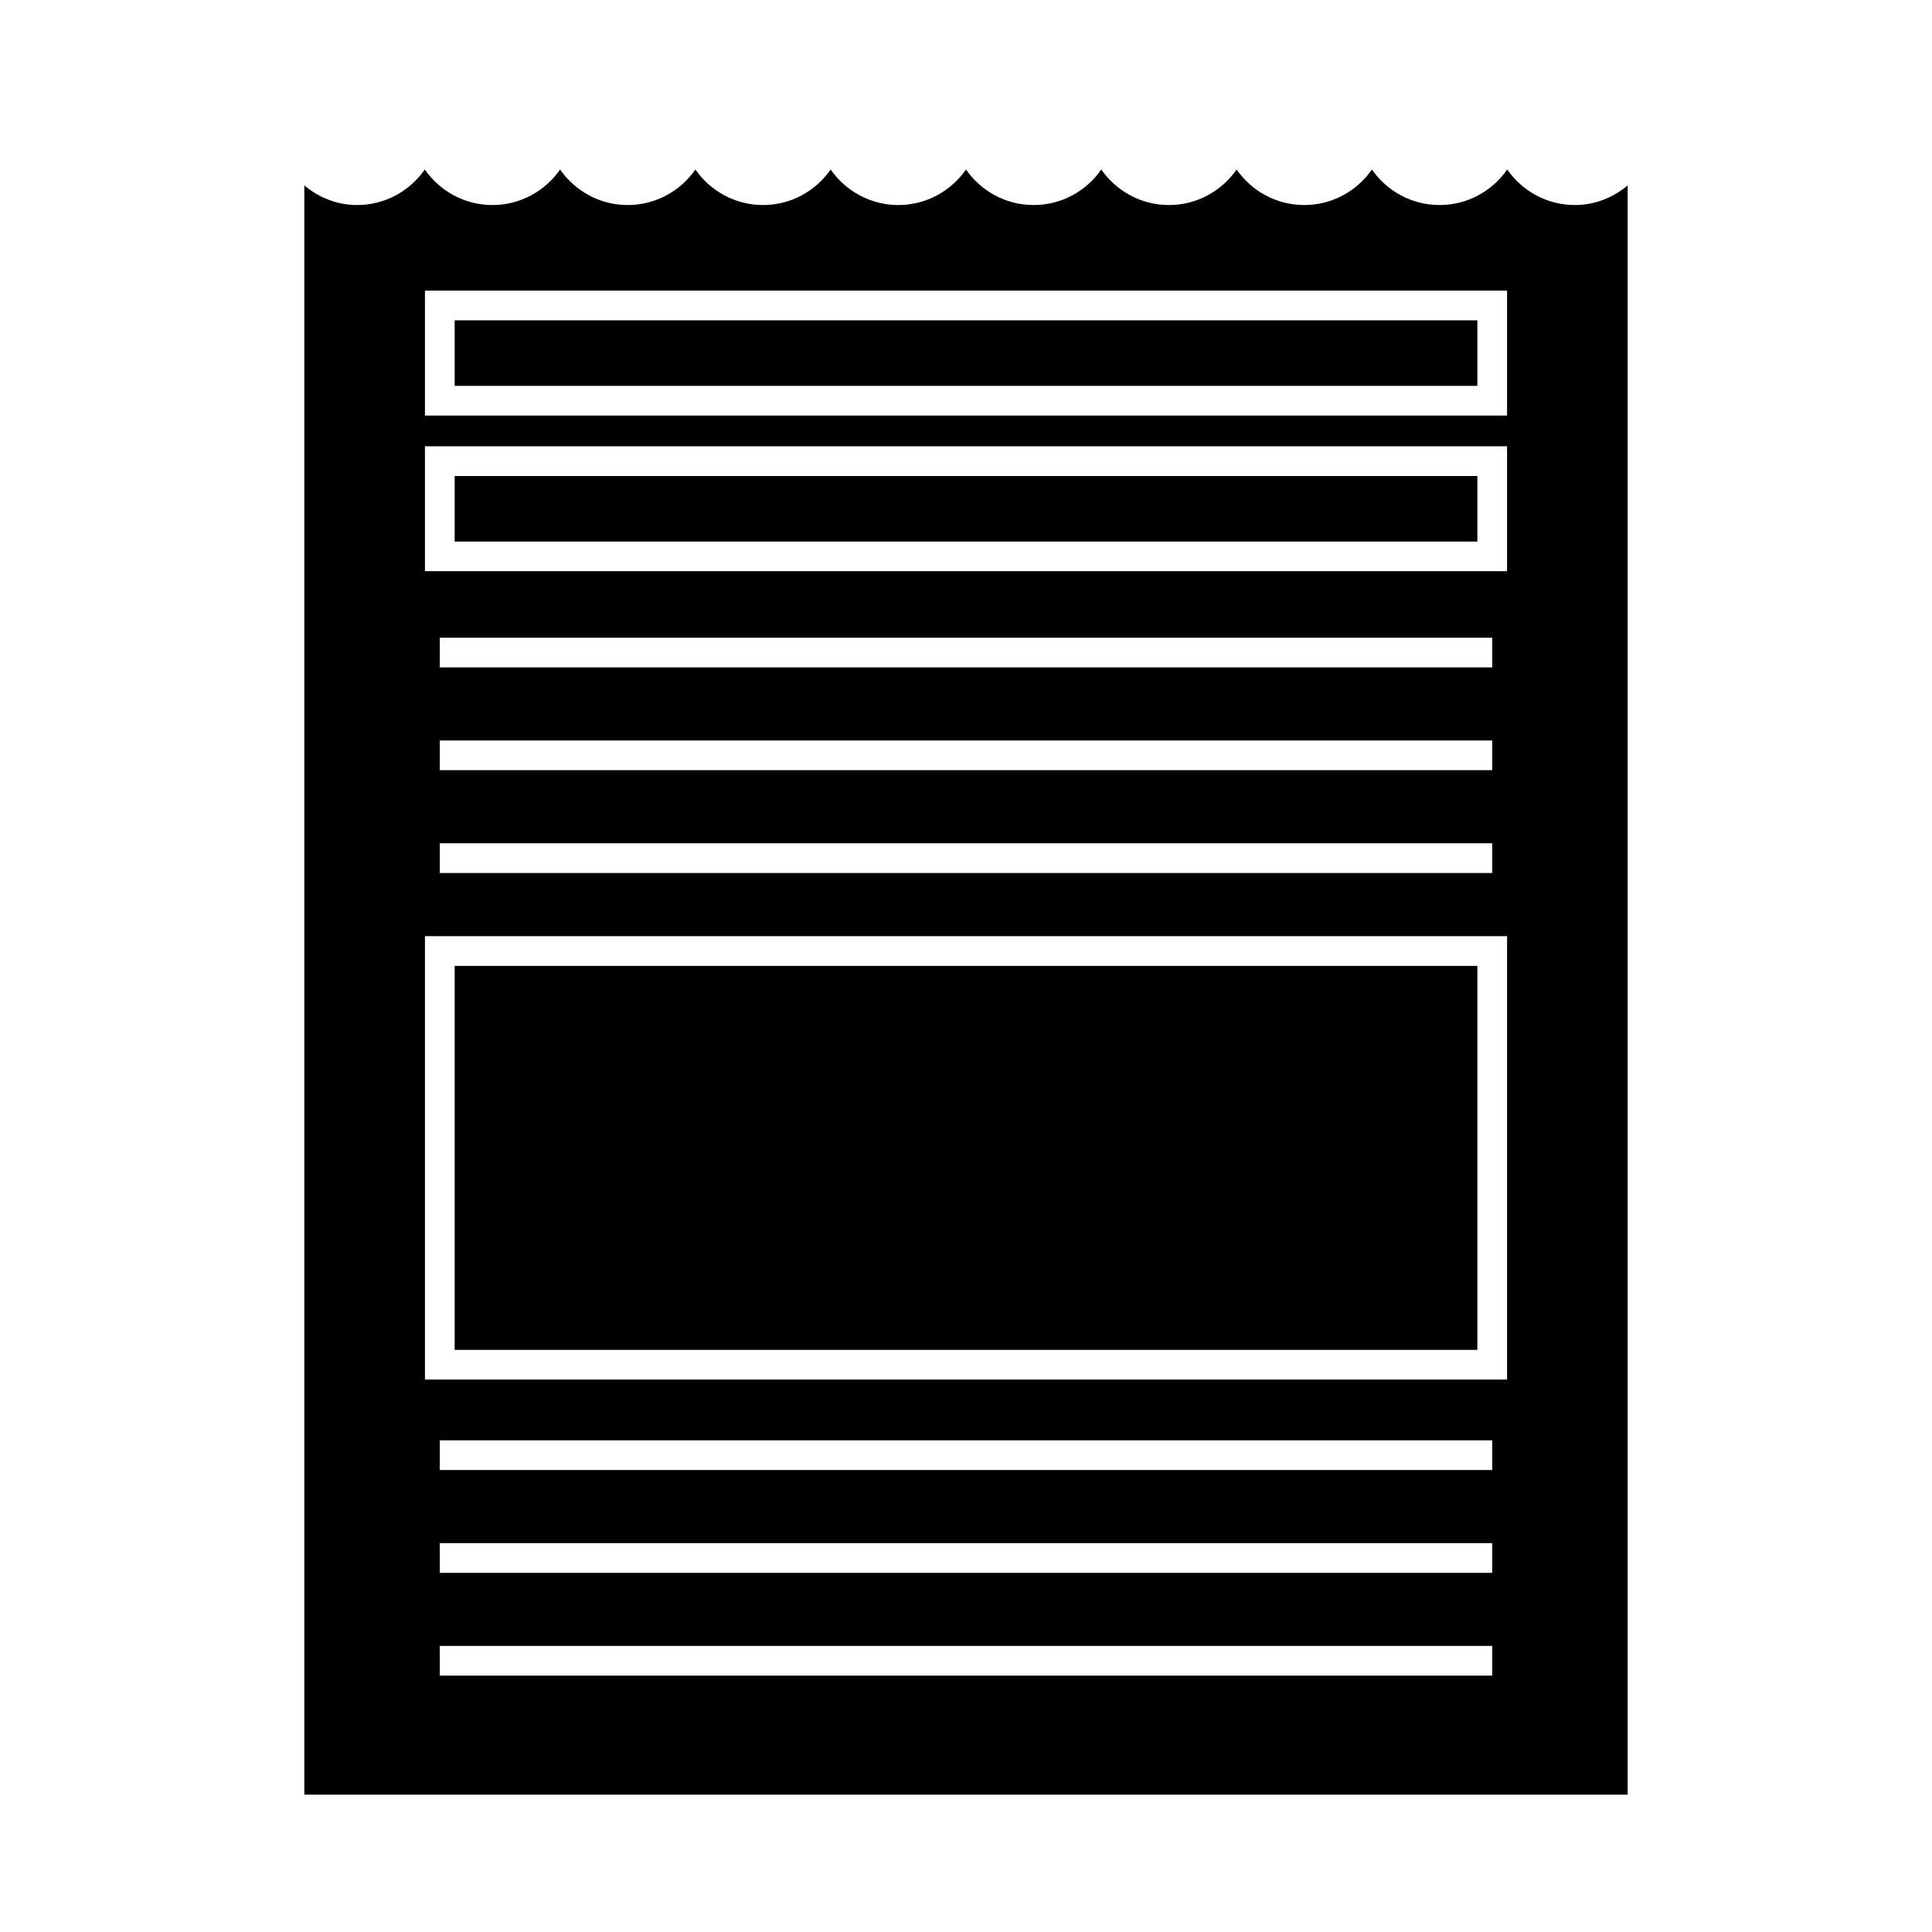
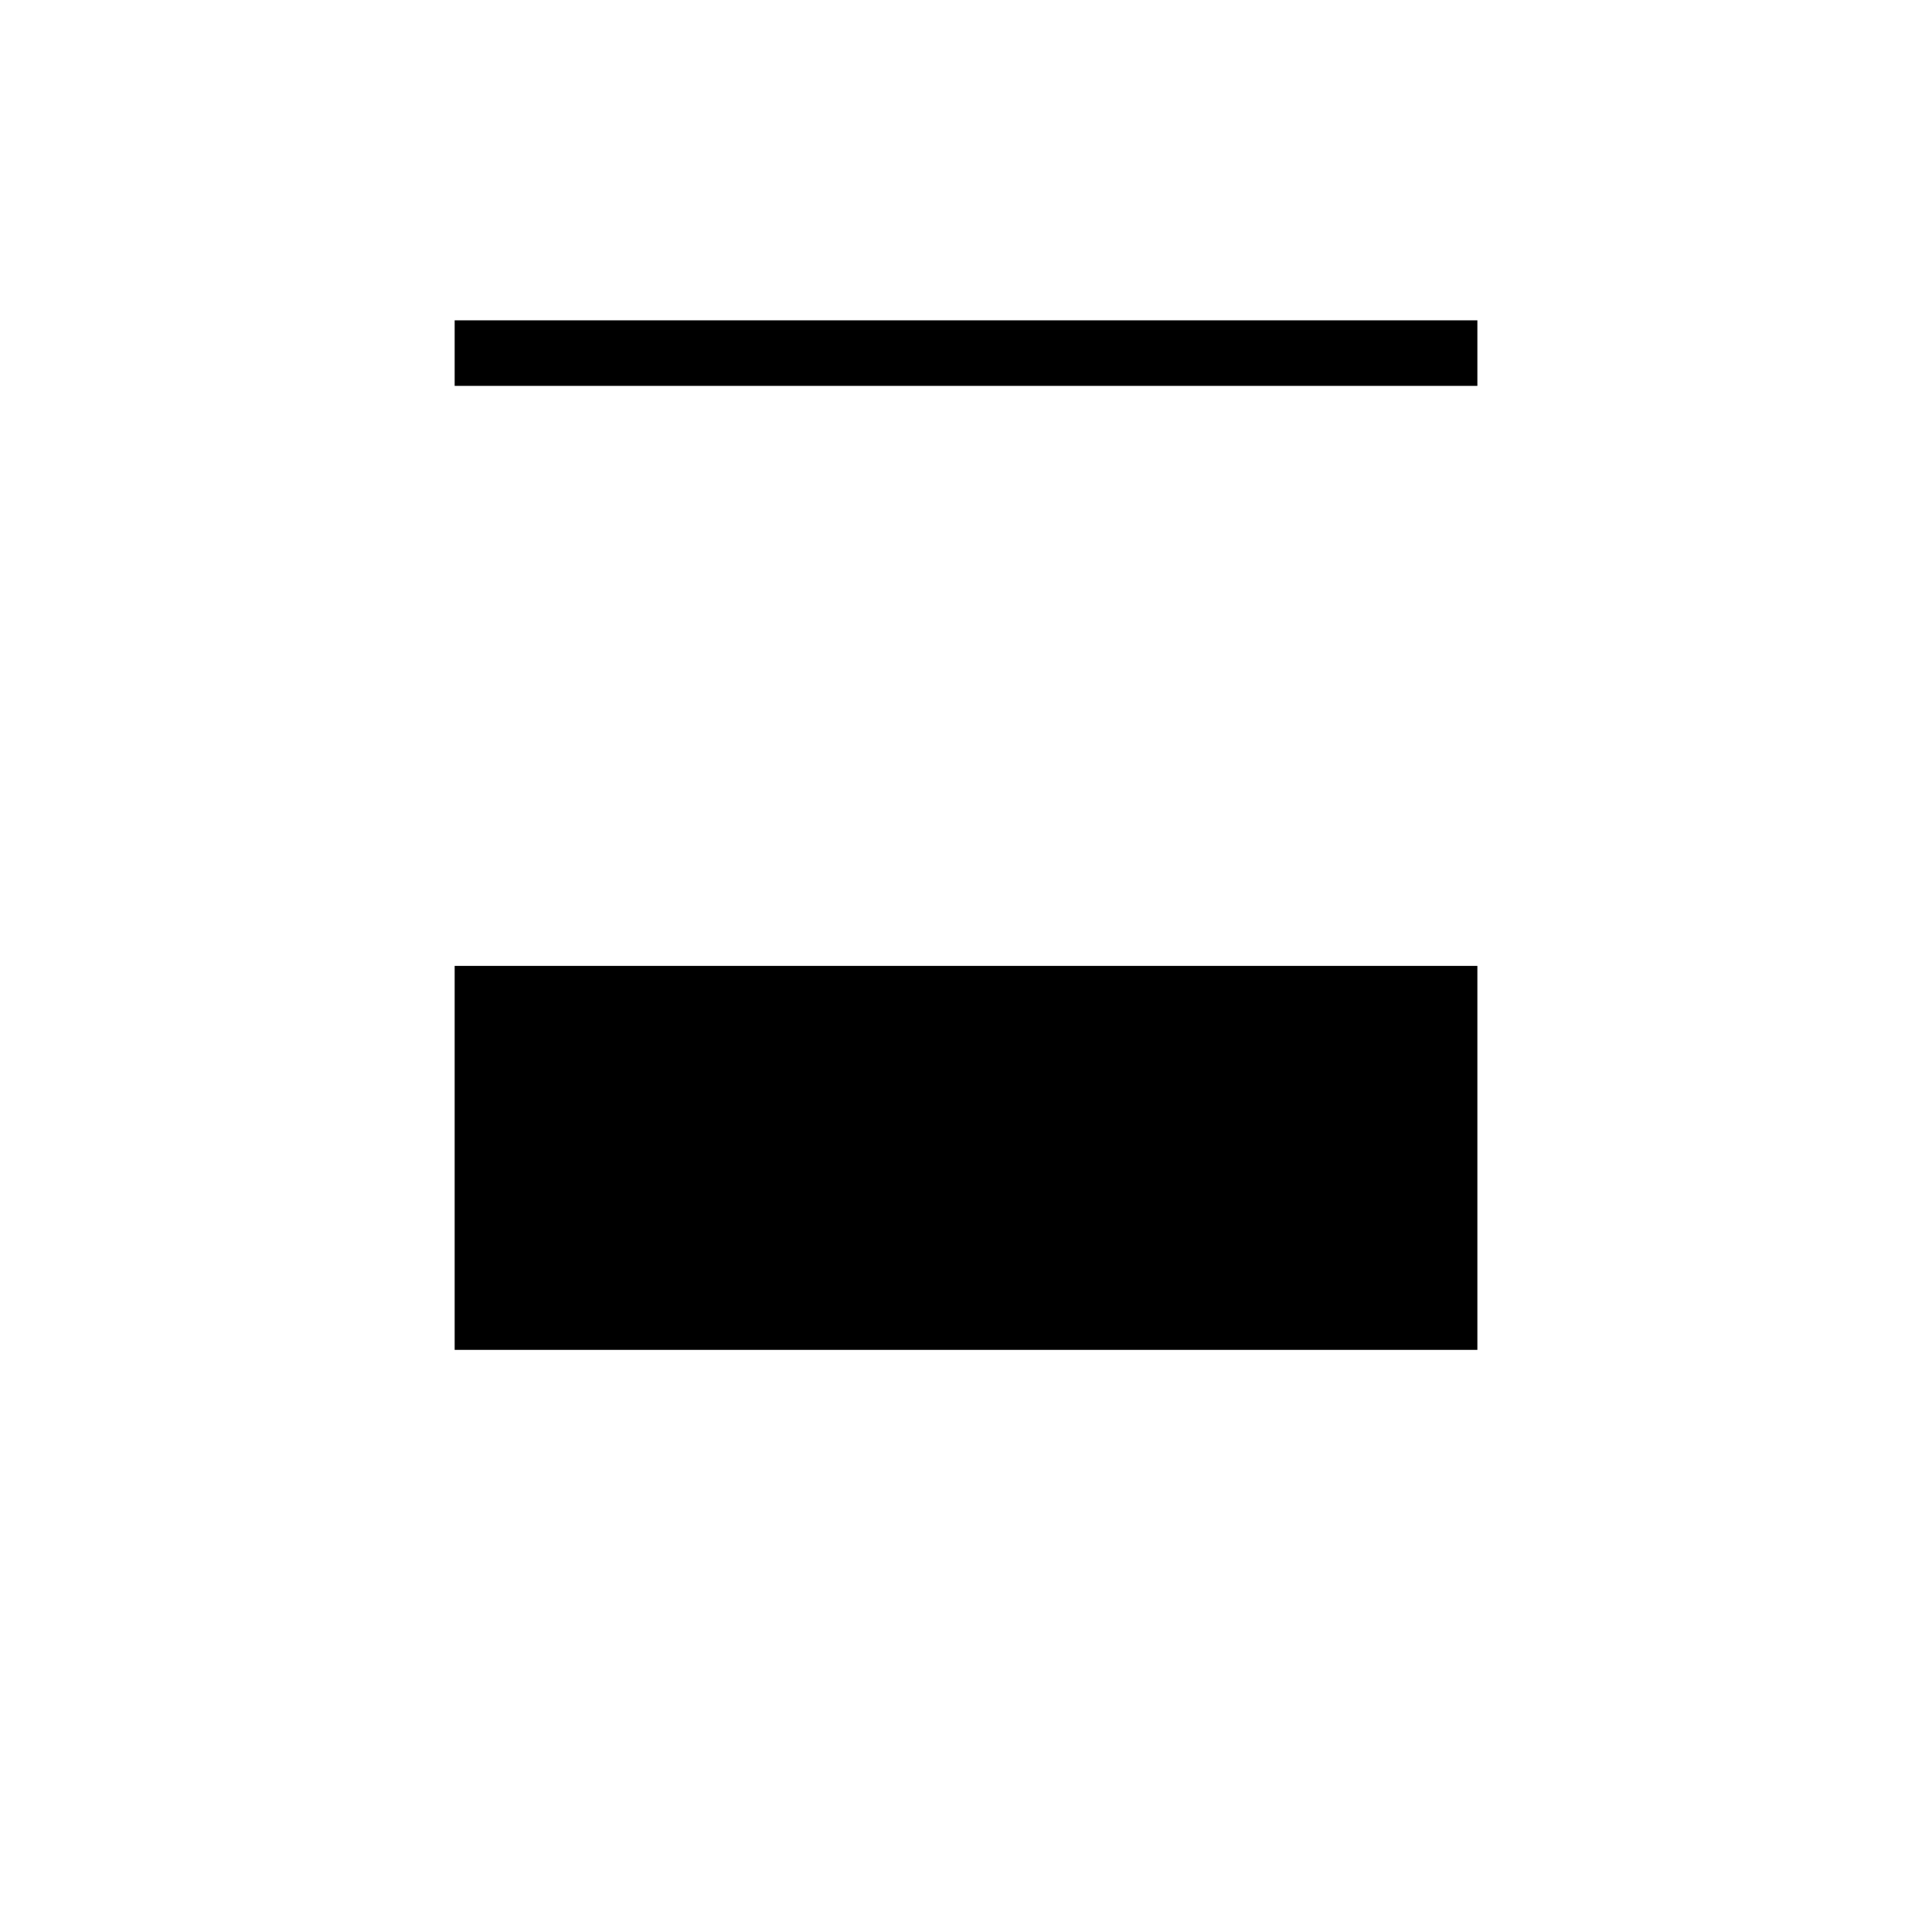
<svg xmlns="http://www.w3.org/2000/svg" fill="#000000" width="800px" height="800px" version="1.1" viewBox="144 144 512 512">
  <g>
    <path d="m264.49 228.89h271.03v17.371h-271.03z" />
-     <path d="m264.49 270.15h271.03v17.371h-271.03z" />
-     <path d="m575.35 193.13c-3.805 3.203-8.645 5.207-13.996 5.207-7.422 0-13.969-3.738-17.922-9.41-3.957 5.672-10.512 9.41-17.938 9.41-7.422 0-13.969-3.738-17.922-9.41-3.957 5.672-10.512 9.41-17.938 9.41-7.422 0-13.969-3.738-17.922-9.41-3.957 5.672-10.508 9.41-17.926 9.41-7.426 0-13.98-3.738-17.938-9.41-3.953 5.672-10.5 9.41-17.922 9.41-7.426 0-13.977-3.738-17.934-9.41-3.953 5.672-10.5 9.41-17.922 9.41-7.426 0-13.98-3.738-17.938-9.41-3.953 5.672-10.5 9.41-17.922 9.41s-13.977-3.738-17.926-9.414c-3.957 5.68-10.512 9.414-17.938 9.414-7.422 0-13.969-3.738-17.922-9.41-3.953 5.672-10.5 9.41-17.922 9.41-7.426 0-13.98-3.738-17.938-9.414-3.953 5.68-10.508 9.414-17.934 9.414-5.348 0-10.18-2.004-13.984-5.199v426.46h350.7zm-35.902 394.93h-278.9v-7.871h278.9l0.004 7.871zm0-27.238h-278.9v-7.871h278.9l0.004 7.871zm0-27.25h-278.9v-7.871h278.9l0.004 7.871zm3.938-23.973h-286.77v-117.5h286.77v117.5zm-3.938-169.36v7.871h-278.9v-7.871zm-278.9-19.371v-7.871h278.9v7.871zm278.9 46.617v7.871h-278.9v-7.871zm3.938-72.105h-286.77v-33.113h286.77v33.113zm0-41.254h-286.77v-33.113h286.77v33.113z" />
+     <path d="m264.49 270.15h271.03h-271.03z" />
    <path d="m264.49 399.97h271.03v101.76h-271.03z" />
  </g>
</svg>